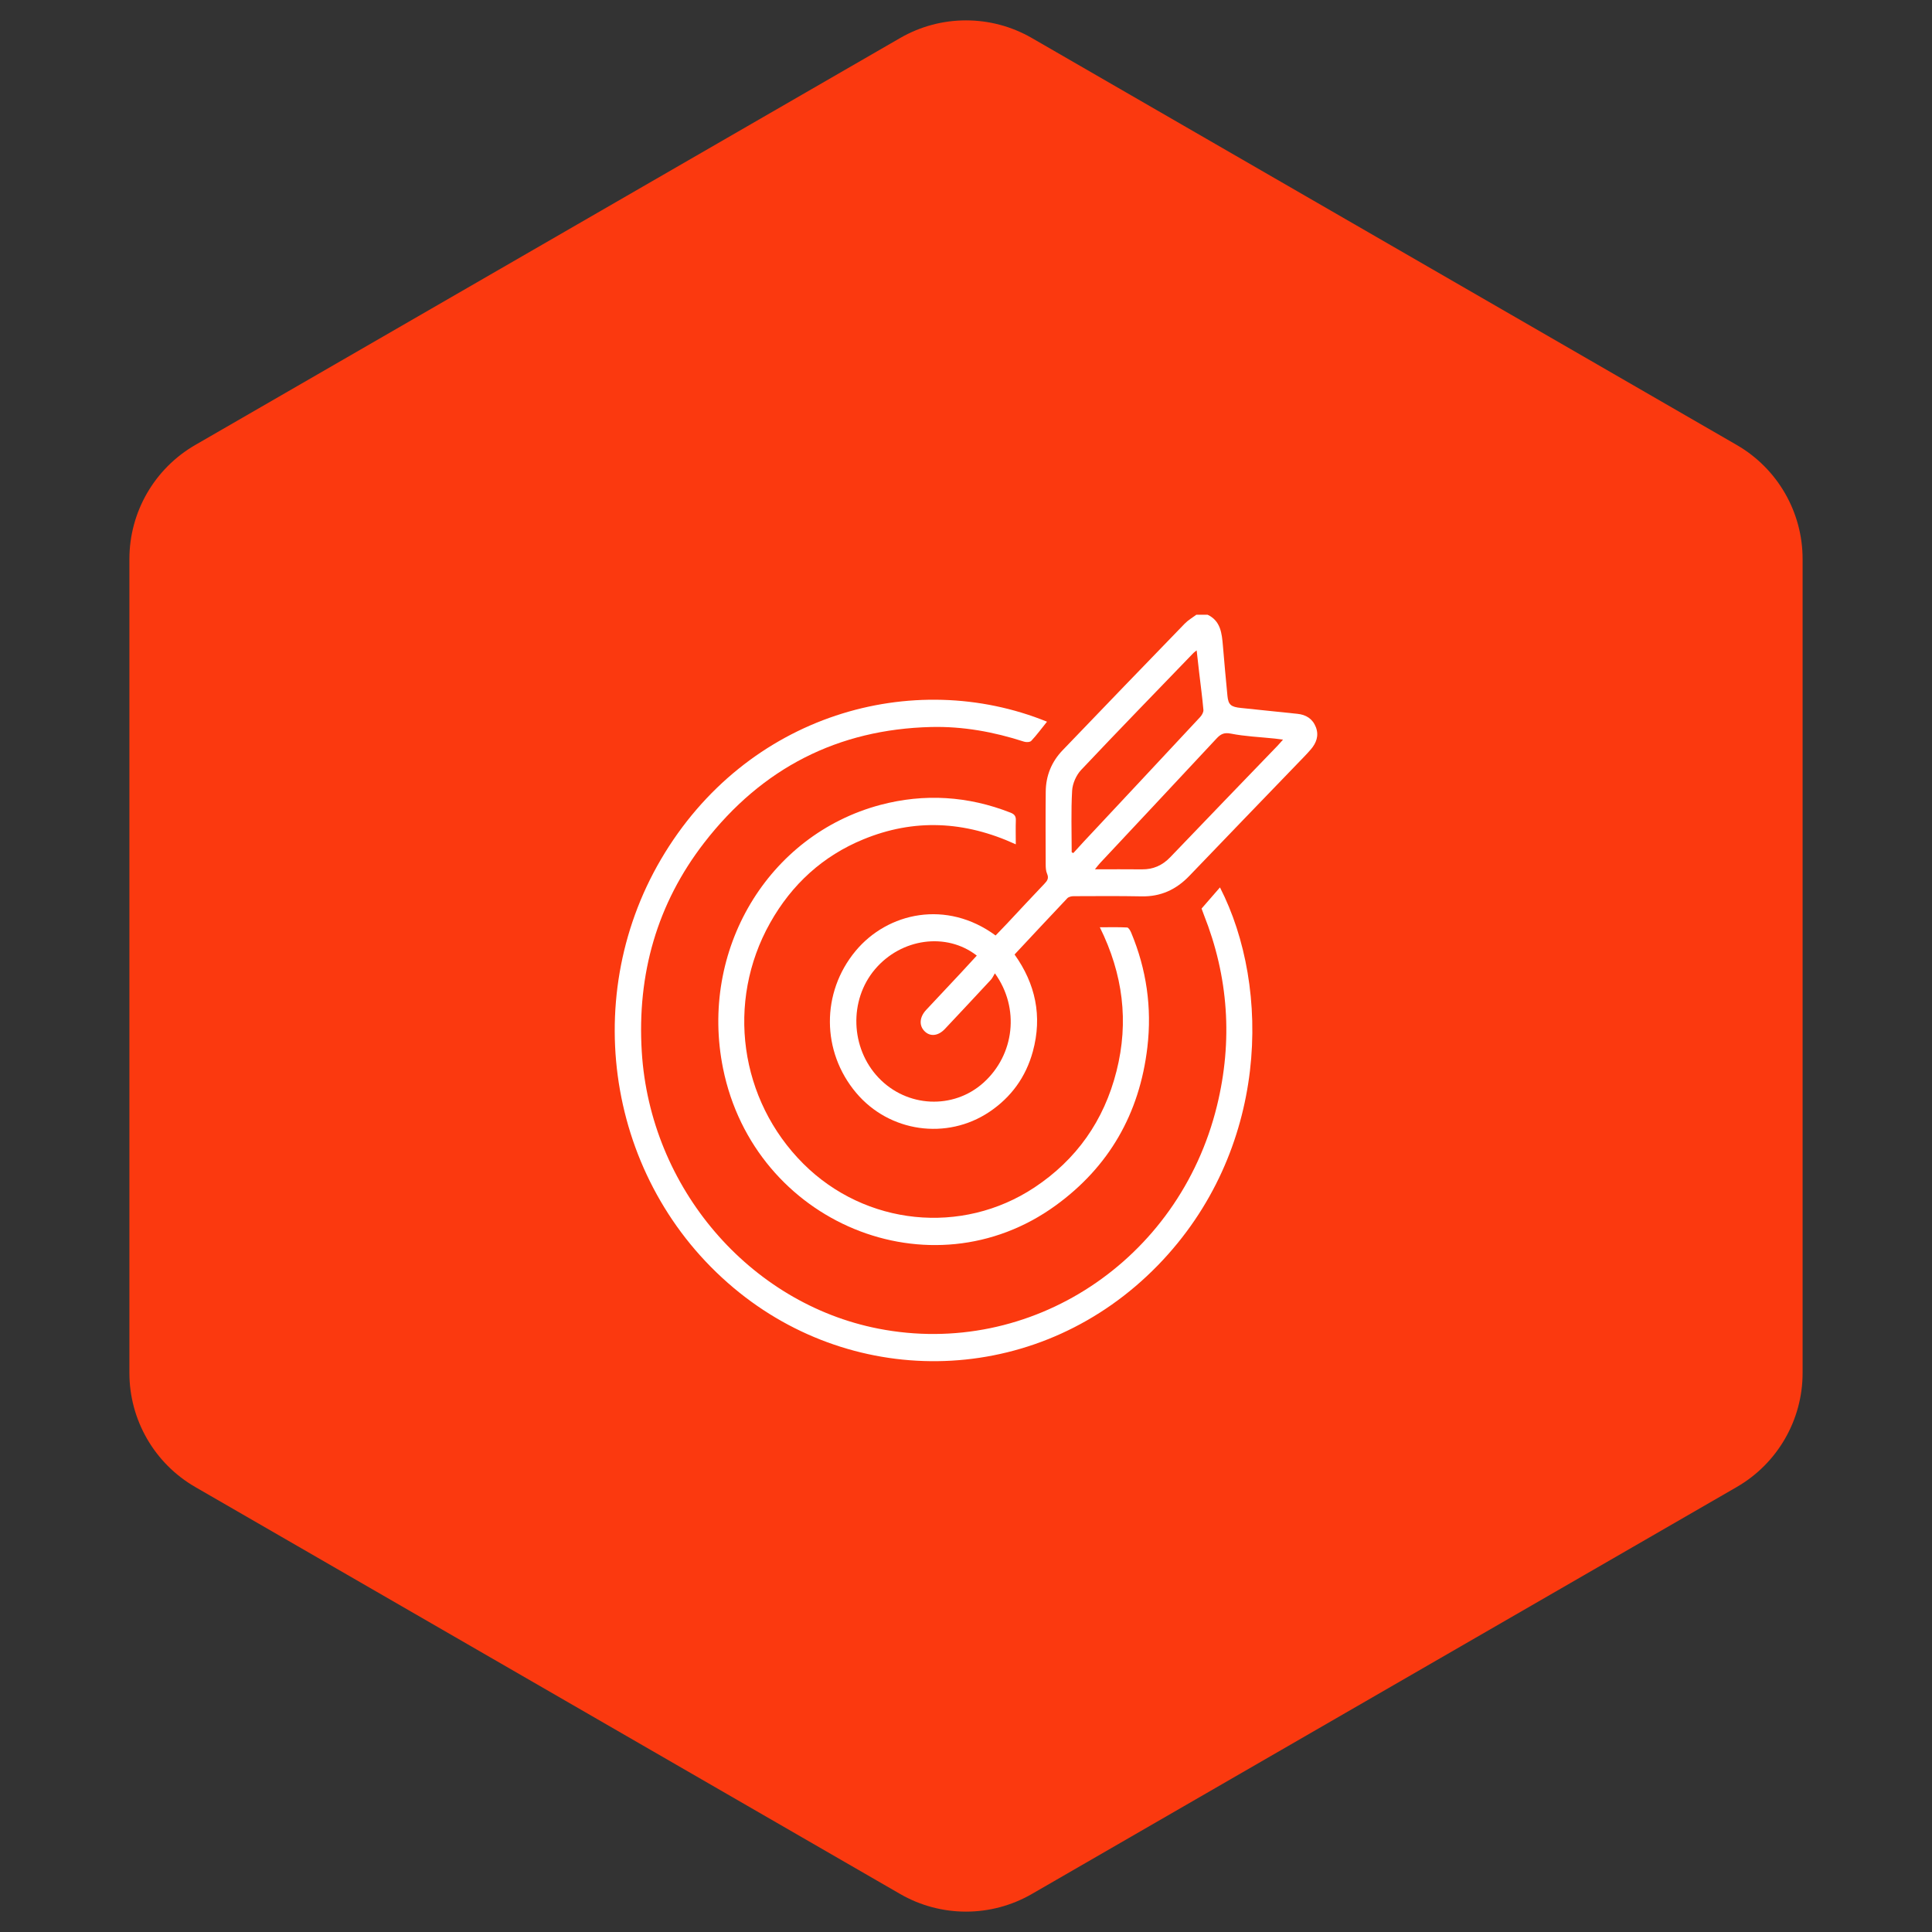
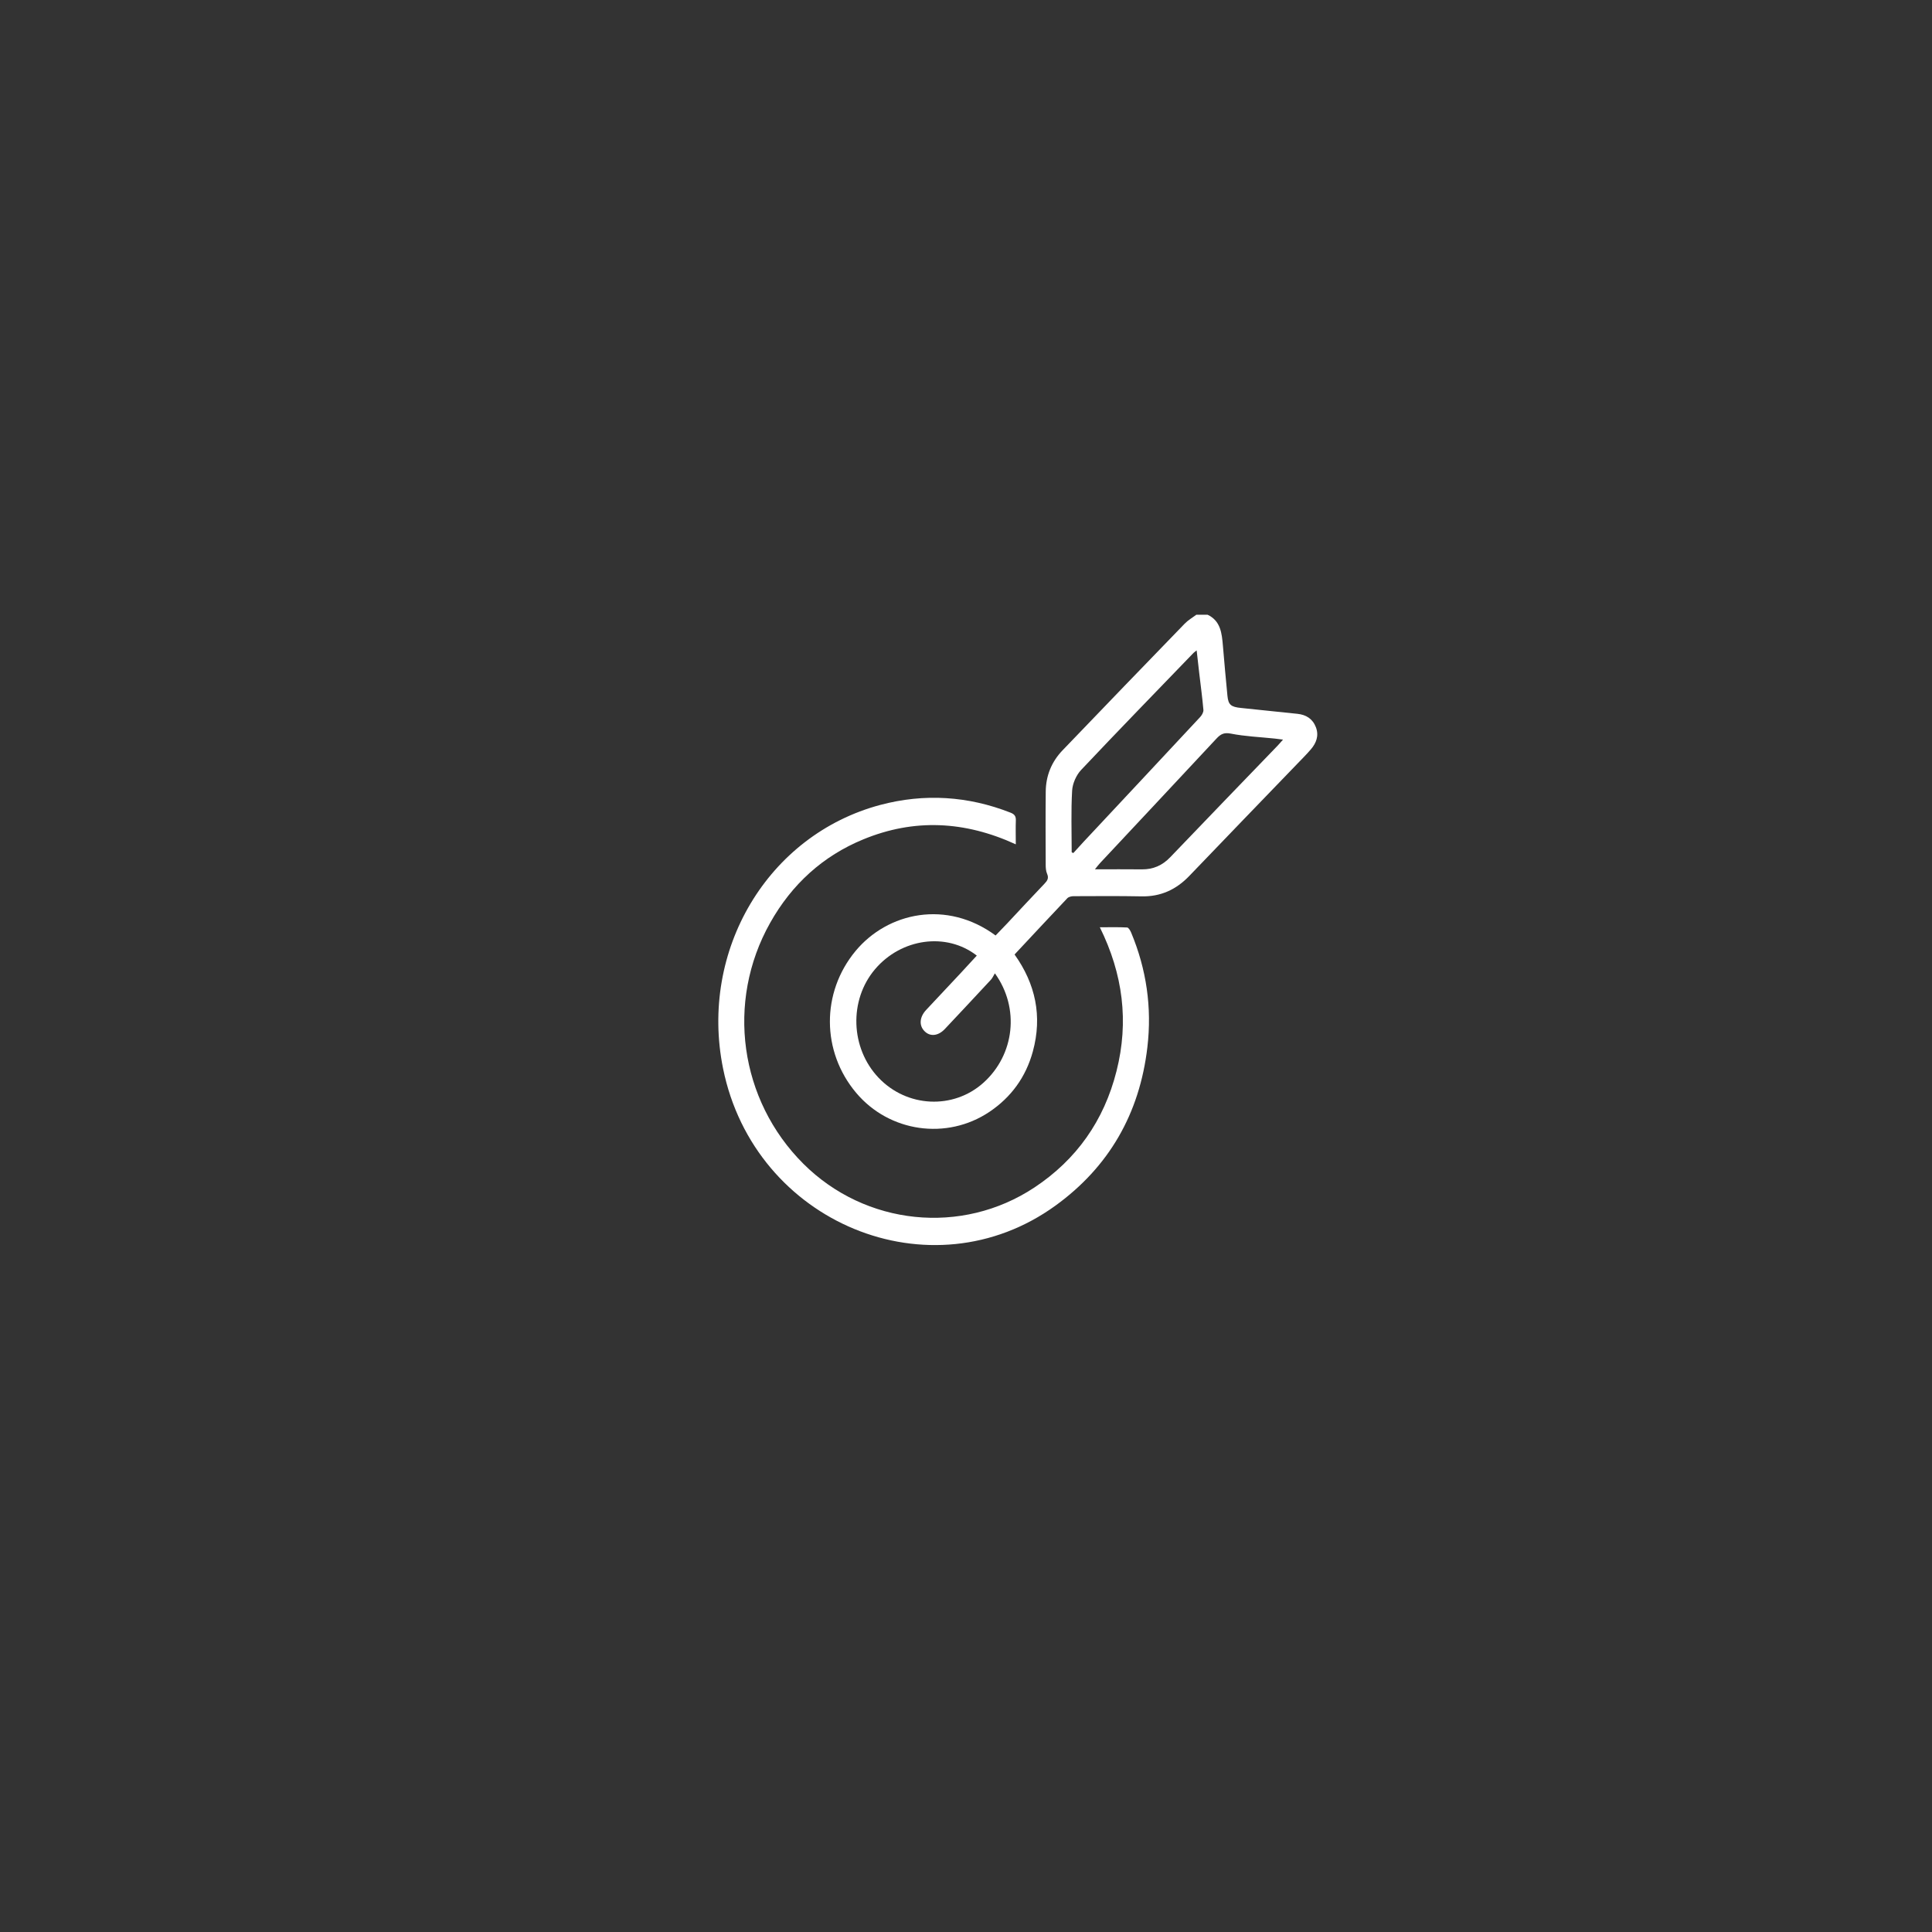
<svg xmlns="http://www.w3.org/2000/svg" width="44" height="44" viewBox="0 0 44 44" fill="none">
  <rect x="0" y="0" width="44" height="44" fill="#333333" stroke="none" />
-   <path d="M20.5 0.866C21.428 0.33 22.572 0.33 23.5 0.866L39.553 10.134C40.481 10.67 41.053 11.66 41.053 12.732V31.268C41.053 32.34 40.481 33.33 39.553 33.866L23.5 43.134C22.572 43.67 21.428 43.67 20.5 43.134L4.447 33.866C3.519 33.33 2.947 32.34 2.947 31.268V12.732C2.947 11.66 3.519 10.67 4.447 10.134L20.5 0.866Z" fill="#FB390F" />
  <g clip-path="url(#clip0_602_1728)">
    <path d="M27.502 14C27.799 14.14 27.827 14.421 27.851 14.707C27.883 15.087 27.917 15.466 27.954 15.846C27.974 16.051 28.034 16.1 28.261 16.123C28.69 16.166 29.119 16.211 29.549 16.257C29.742 16.277 29.894 16.367 29.969 16.563C30.042 16.756 29.977 16.922 29.854 17.066C29.755 17.182 29.646 17.289 29.541 17.399C28.723 18.248 27.903 19.095 27.088 19.946C26.786 20.262 26.433 20.422 26.002 20.414C25.485 20.404 24.968 20.408 24.45 20.41C24.402 20.41 24.34 20.424 24.308 20.456C23.909 20.877 23.513 21.303 23.106 21.738C23.583 22.406 23.741 23.142 23.523 23.944C23.364 24.53 23.027 24.99 22.533 25.322C21.562 25.973 20.252 25.785 19.498 24.888C18.707 23.948 18.7 22.605 19.484 21.659C20.218 20.775 21.561 20.485 22.674 21.305C22.761 21.215 22.85 21.122 22.939 21.029C23.221 20.728 23.502 20.424 23.787 20.126C23.853 20.057 23.891 20 23.846 19.898C23.819 19.836 23.815 19.758 23.815 19.688C23.813 19.135 23.81 18.581 23.816 18.028C23.819 17.664 23.951 17.347 24.197 17.09C25.122 16.125 26.05 15.164 26.98 14.204C27.057 14.124 27.157 14.067 27.246 14C27.331 14 27.416 14 27.502 14ZM22.658 22.167C22.625 22.22 22.603 22.274 22.567 22.313C22.219 22.688 21.87 23.061 21.52 23.433C21.367 23.596 21.183 23.614 21.056 23.485C20.927 23.357 20.94 23.165 21.091 23.002C21.354 22.719 21.62 22.439 21.883 22.157C22.005 22.027 22.124 21.895 22.246 21.763C21.554 21.225 20.526 21.368 19.927 22.075C19.331 22.779 19.367 23.869 20.009 24.545C20.655 25.225 21.713 25.275 22.399 24.657C23.105 24.021 23.23 22.96 22.658 22.167L22.658 22.167ZM24.407 19.41C24.419 19.416 24.432 19.422 24.444 19.428C24.52 19.344 24.596 19.259 24.673 19.177C25.56 18.228 26.448 17.281 27.333 16.33C27.371 16.289 27.411 16.22 27.407 16.169C27.382 15.883 27.343 15.6 27.31 15.315C27.291 15.154 27.274 14.993 27.253 14.812C27.214 14.844 27.196 14.855 27.181 14.87C26.326 15.757 25.466 16.64 24.62 17.537C24.511 17.654 24.426 17.844 24.417 18.006C24.39 18.473 24.407 18.942 24.407 19.41ZM29.22 16.844C29.139 16.834 29.084 16.826 29.028 16.82C28.694 16.785 28.357 16.772 28.029 16.707C27.876 16.678 27.8 16.718 27.705 16.82C26.824 17.767 25.938 18.709 25.055 19.654C25.02 19.691 24.99 19.731 24.936 19.798C25.318 19.798 25.663 19.795 26.008 19.799C26.261 19.801 26.47 19.712 26.651 19.523C27.462 18.675 28.278 17.832 29.092 16.987C29.129 16.949 29.163 16.908 29.22 16.844Z" fill="white" />
-     <path d="M23.845 16.436C23.722 16.589 23.612 16.738 23.487 16.872C23.457 16.904 23.373 16.907 23.323 16.891C22.632 16.667 21.926 16.539 21.202 16.557C19.091 16.61 17.358 17.485 16.038 19.192C14.965 20.578 14.507 22.184 14.616 23.953C14.807 27.051 17.066 29.684 20.004 30.259C23.468 30.937 26.852 28.716 27.716 25.183C28.078 23.704 27.979 22.249 27.417 20.833C27.395 20.777 27.375 20.72 27.365 20.692C27.51 20.525 27.646 20.369 27.784 20.21C28.953 22.493 28.905 26.209 26.372 28.814C23.733 31.528 19.656 31.689 16.844 29.442C13.868 27.062 13.153 22.81 15.053 19.571C16.997 16.257 20.8 15.2 23.845 16.436Z" fill="white" />
    <path d="M23.134 19.229C21.968 18.694 20.817 18.64 19.661 19.116C18.744 19.493 18.035 20.135 17.538 21.02C16.529 22.817 16.841 25.053 18.297 26.505C19.709 27.912 21.905 28.14 23.56 27.043C24.511 26.412 25.142 25.528 25.428 24.393C25.713 23.266 25.575 22.183 25.048 21.118C25.272 21.118 25.471 21.112 25.67 21.123C25.703 21.125 25.743 21.195 25.762 21.241C26.11 22.075 26.237 22.946 26.131 23.848C25.953 25.372 25.249 26.578 24.042 27.454C21.2 29.517 17.18 27.857 16.467 24.333C15.923 21.642 17.486 19.014 20.05 18.331C21.051 18.066 22.044 18.127 23.015 18.508C23.106 18.544 23.139 18.59 23.135 18.687C23.129 18.858 23.134 19.028 23.134 19.228L23.134 19.229Z" fill="white" />
  </g>
  <defs>
    <clipPath id="clip0_602_1728">
      <rect width="16" height="17" fill="white" transform="translate(14 14)" />
    </clipPath>
  </defs>
</svg>